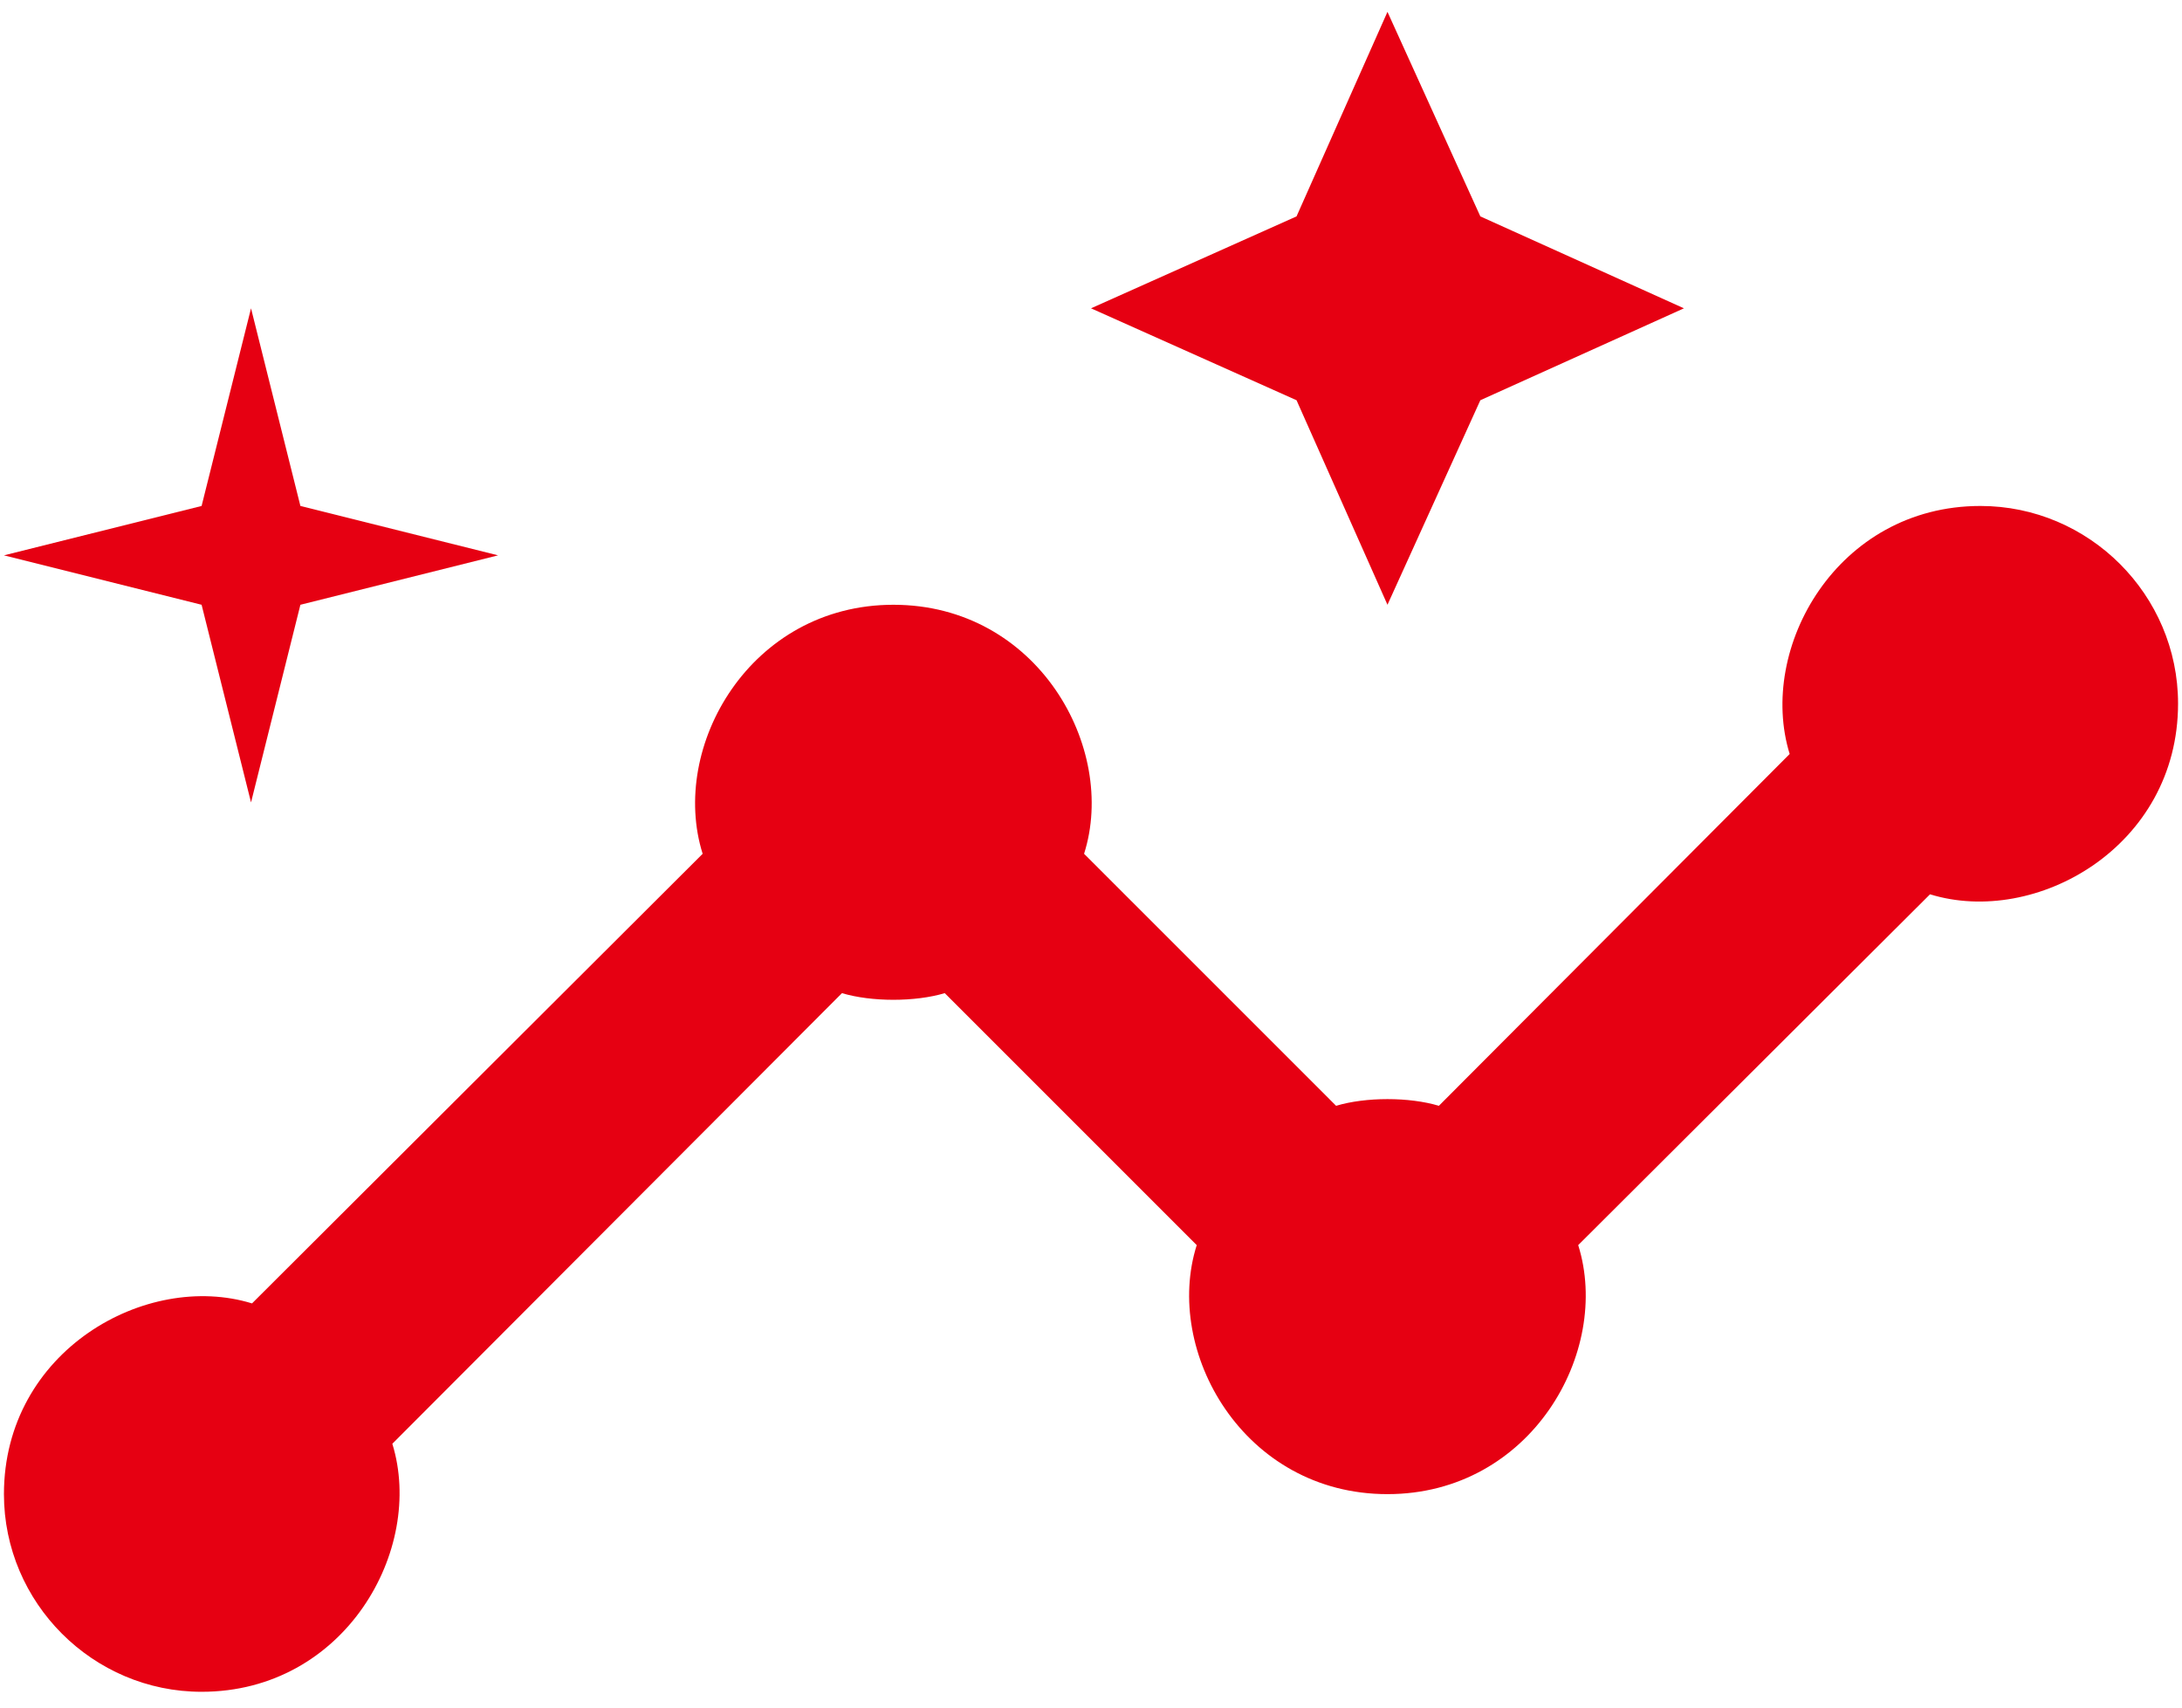
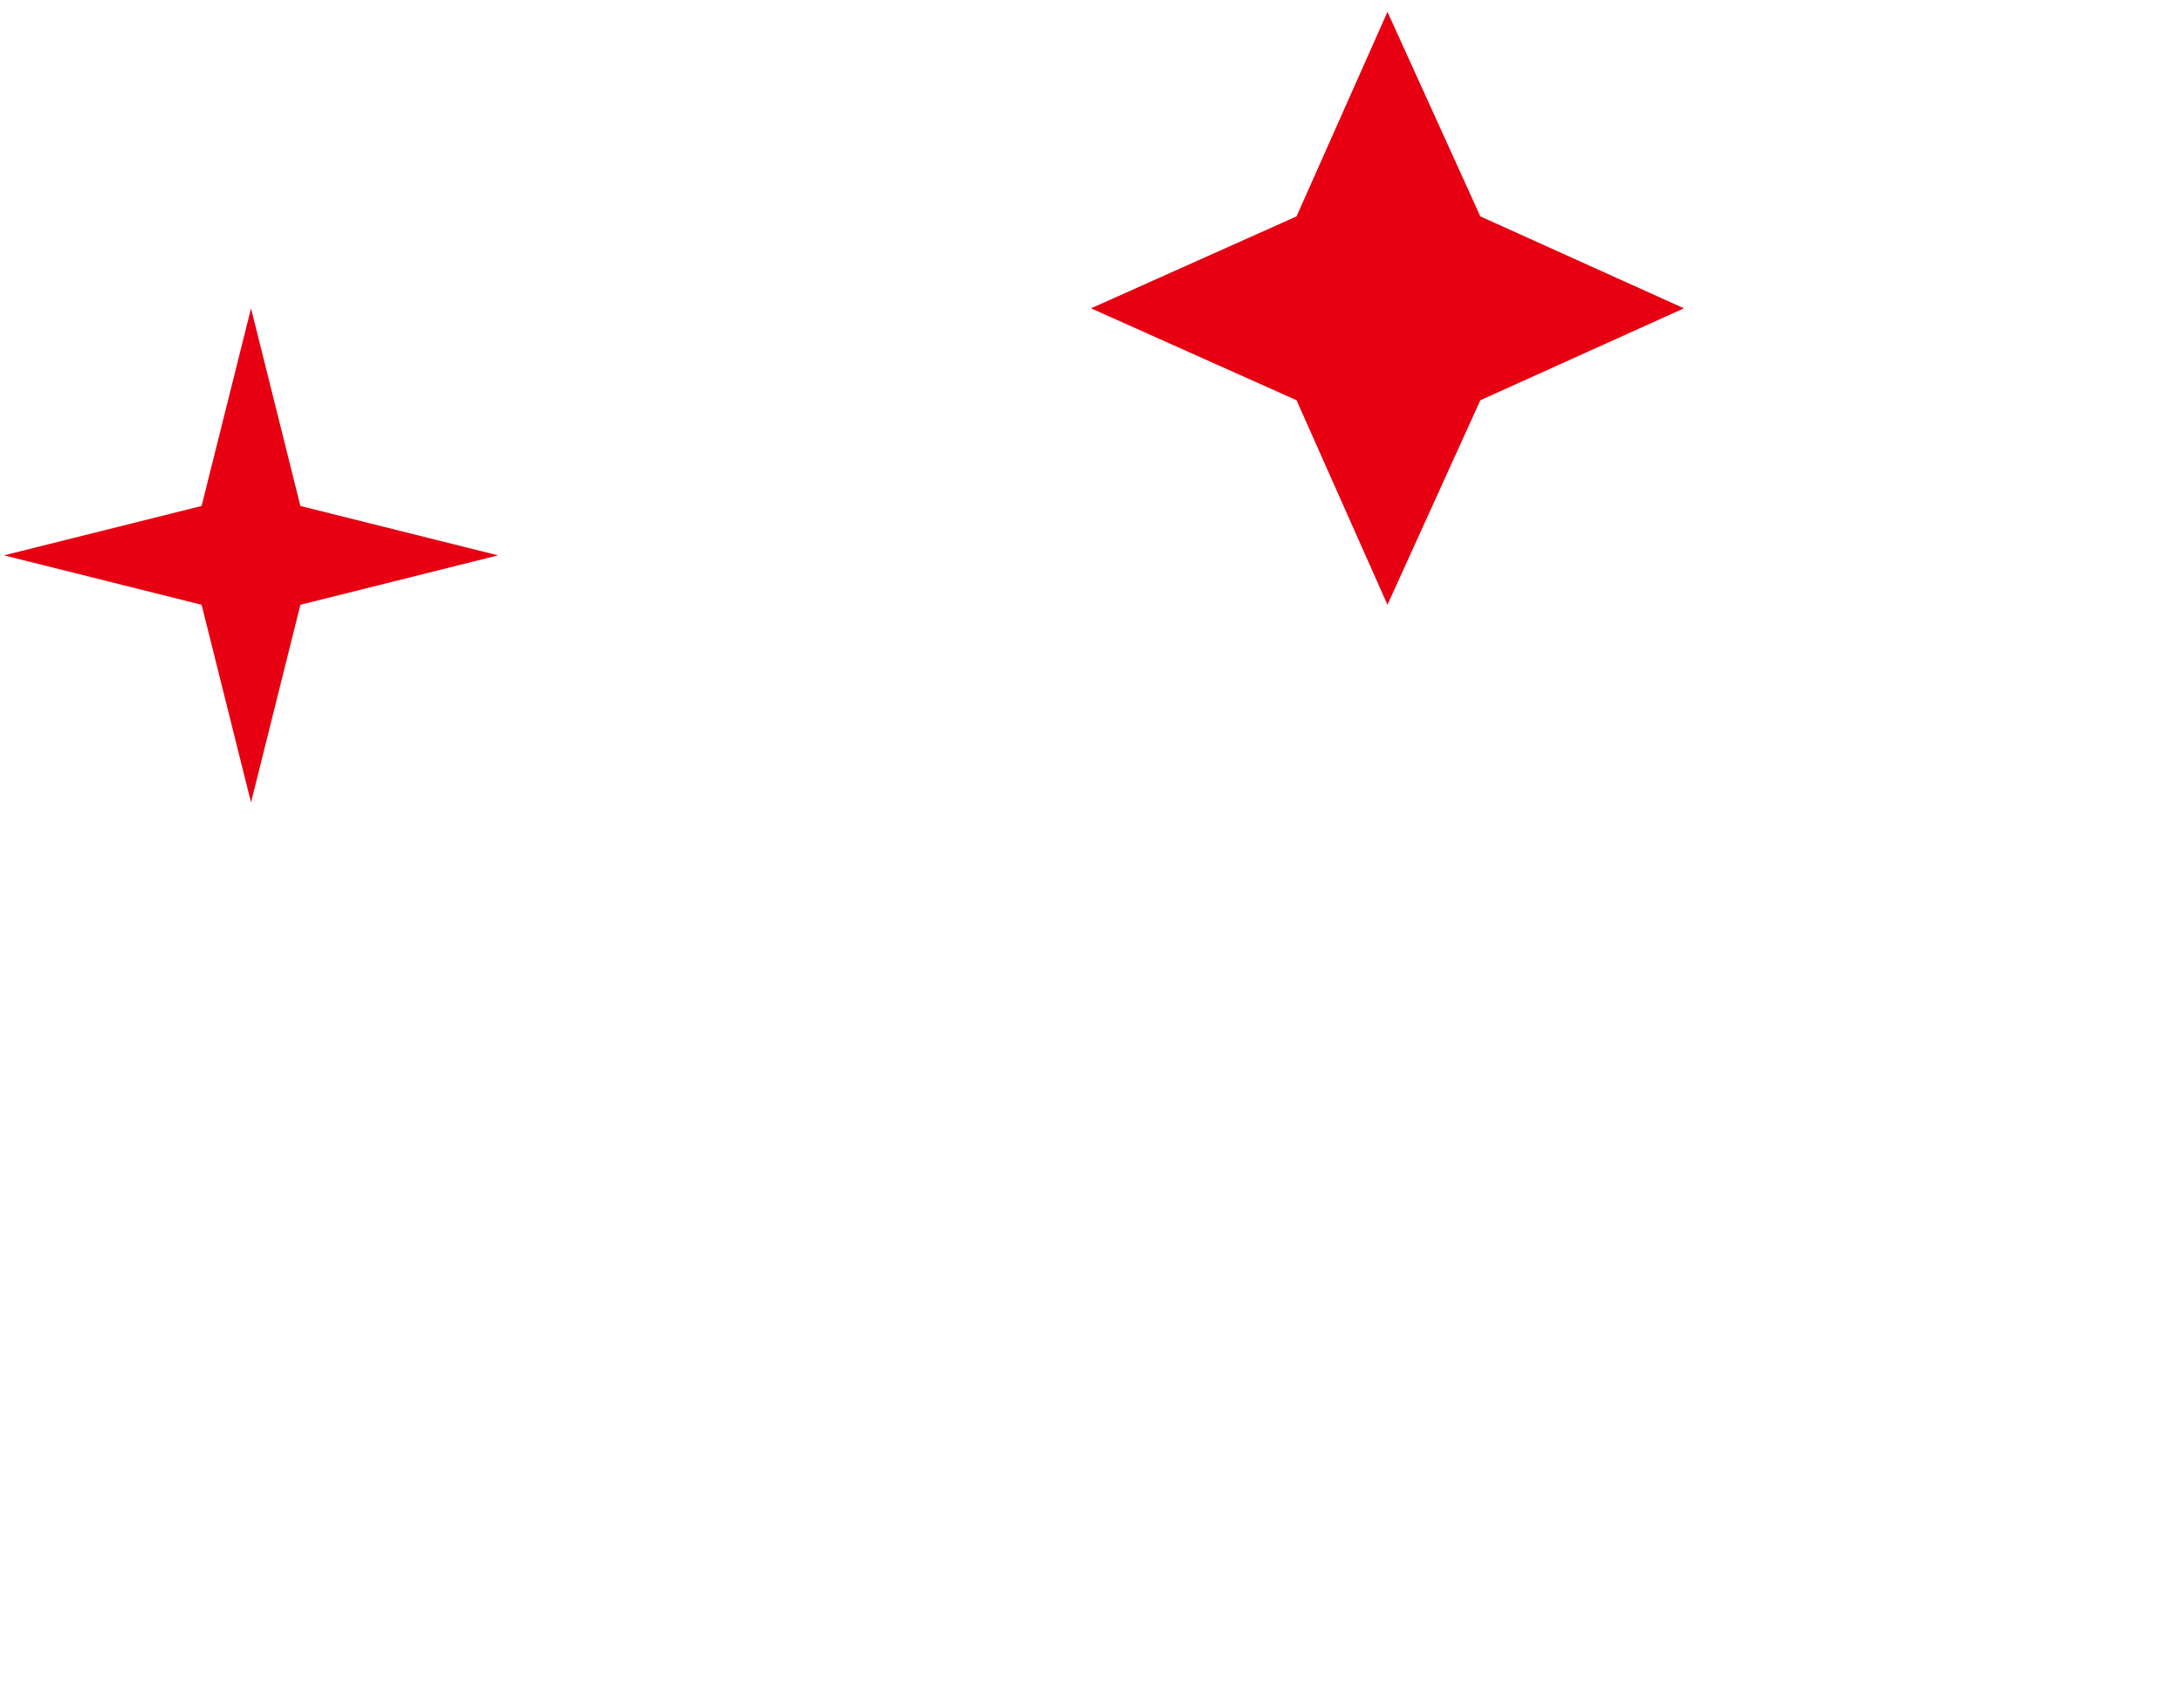
<svg xmlns="http://www.w3.org/2000/svg" width="46" height="36" viewBox="0 0 46 36" fill="none">
-   <path d="M41.75 10.667C38.729 10.667 37.042 13.667 37.729 15.896L30.334 23.313C29.709 23.125 28.792 23.125 28.167 23.313L22.854 18C23.563 15.771 21.875 12.75 18.834 12.75C15.813 12.75 14.104 15.75 14.813 18L5.313 27.479C3.083 26.792 0.083 28.479 0.083 31.5C0.083 33.792 1.958 35.667 4.25 35.667C7.271 35.667 8.959 32.667 8.271 30.438L17.75 20.938C18.375 21.125 19.292 21.125 19.917 20.938L25.229 26.25C24.521 28.479 26.209 31.5 29.25 31.5C32.271 31.5 33.979 28.5 33.271 26.25L40.688 18.854C42.917 19.542 45.917 17.854 45.917 14.833C45.917 12.542 44.042 10.667 41.75 10.667Z" fill="#E60012" />
  <path d="M29.25 12.75L31.208 8.438L35.5 6.5L31.208 4.562L29.25 0.25L27.333 4.562L23 6.5L27.333 8.438L29.25 12.75Z" fill="#E60012" />
  <path d="M5.292 16.917L6.333 12.75L10.5 11.708L6.333 10.667L5.292 6.5L4.25 10.667L0.083 11.708L4.25 12.75L5.292 16.917Z" fill="#E60012" />
</svg>